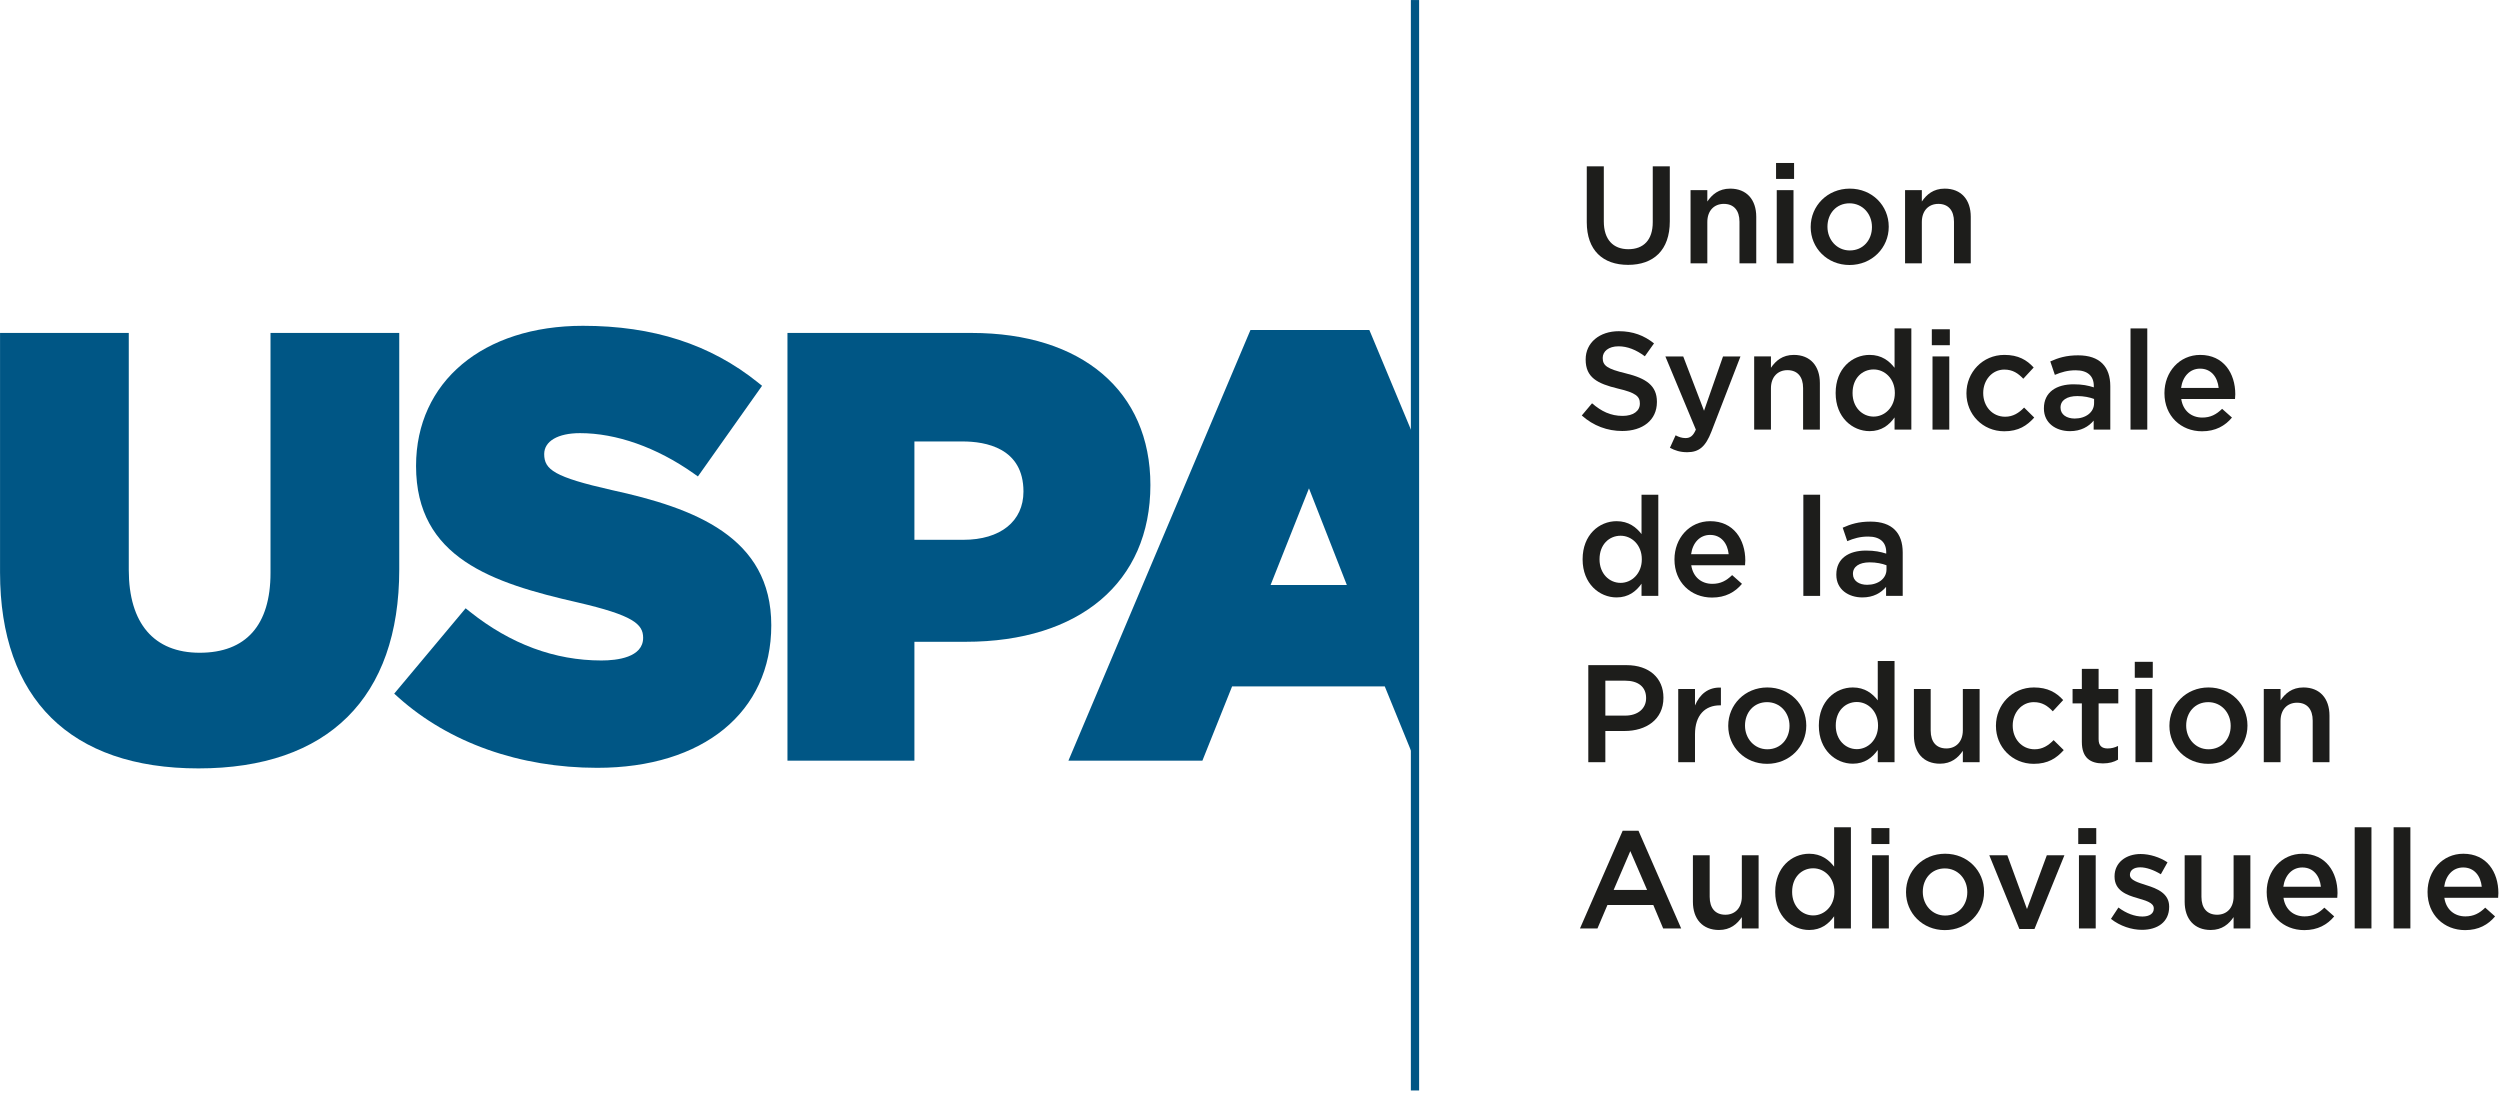
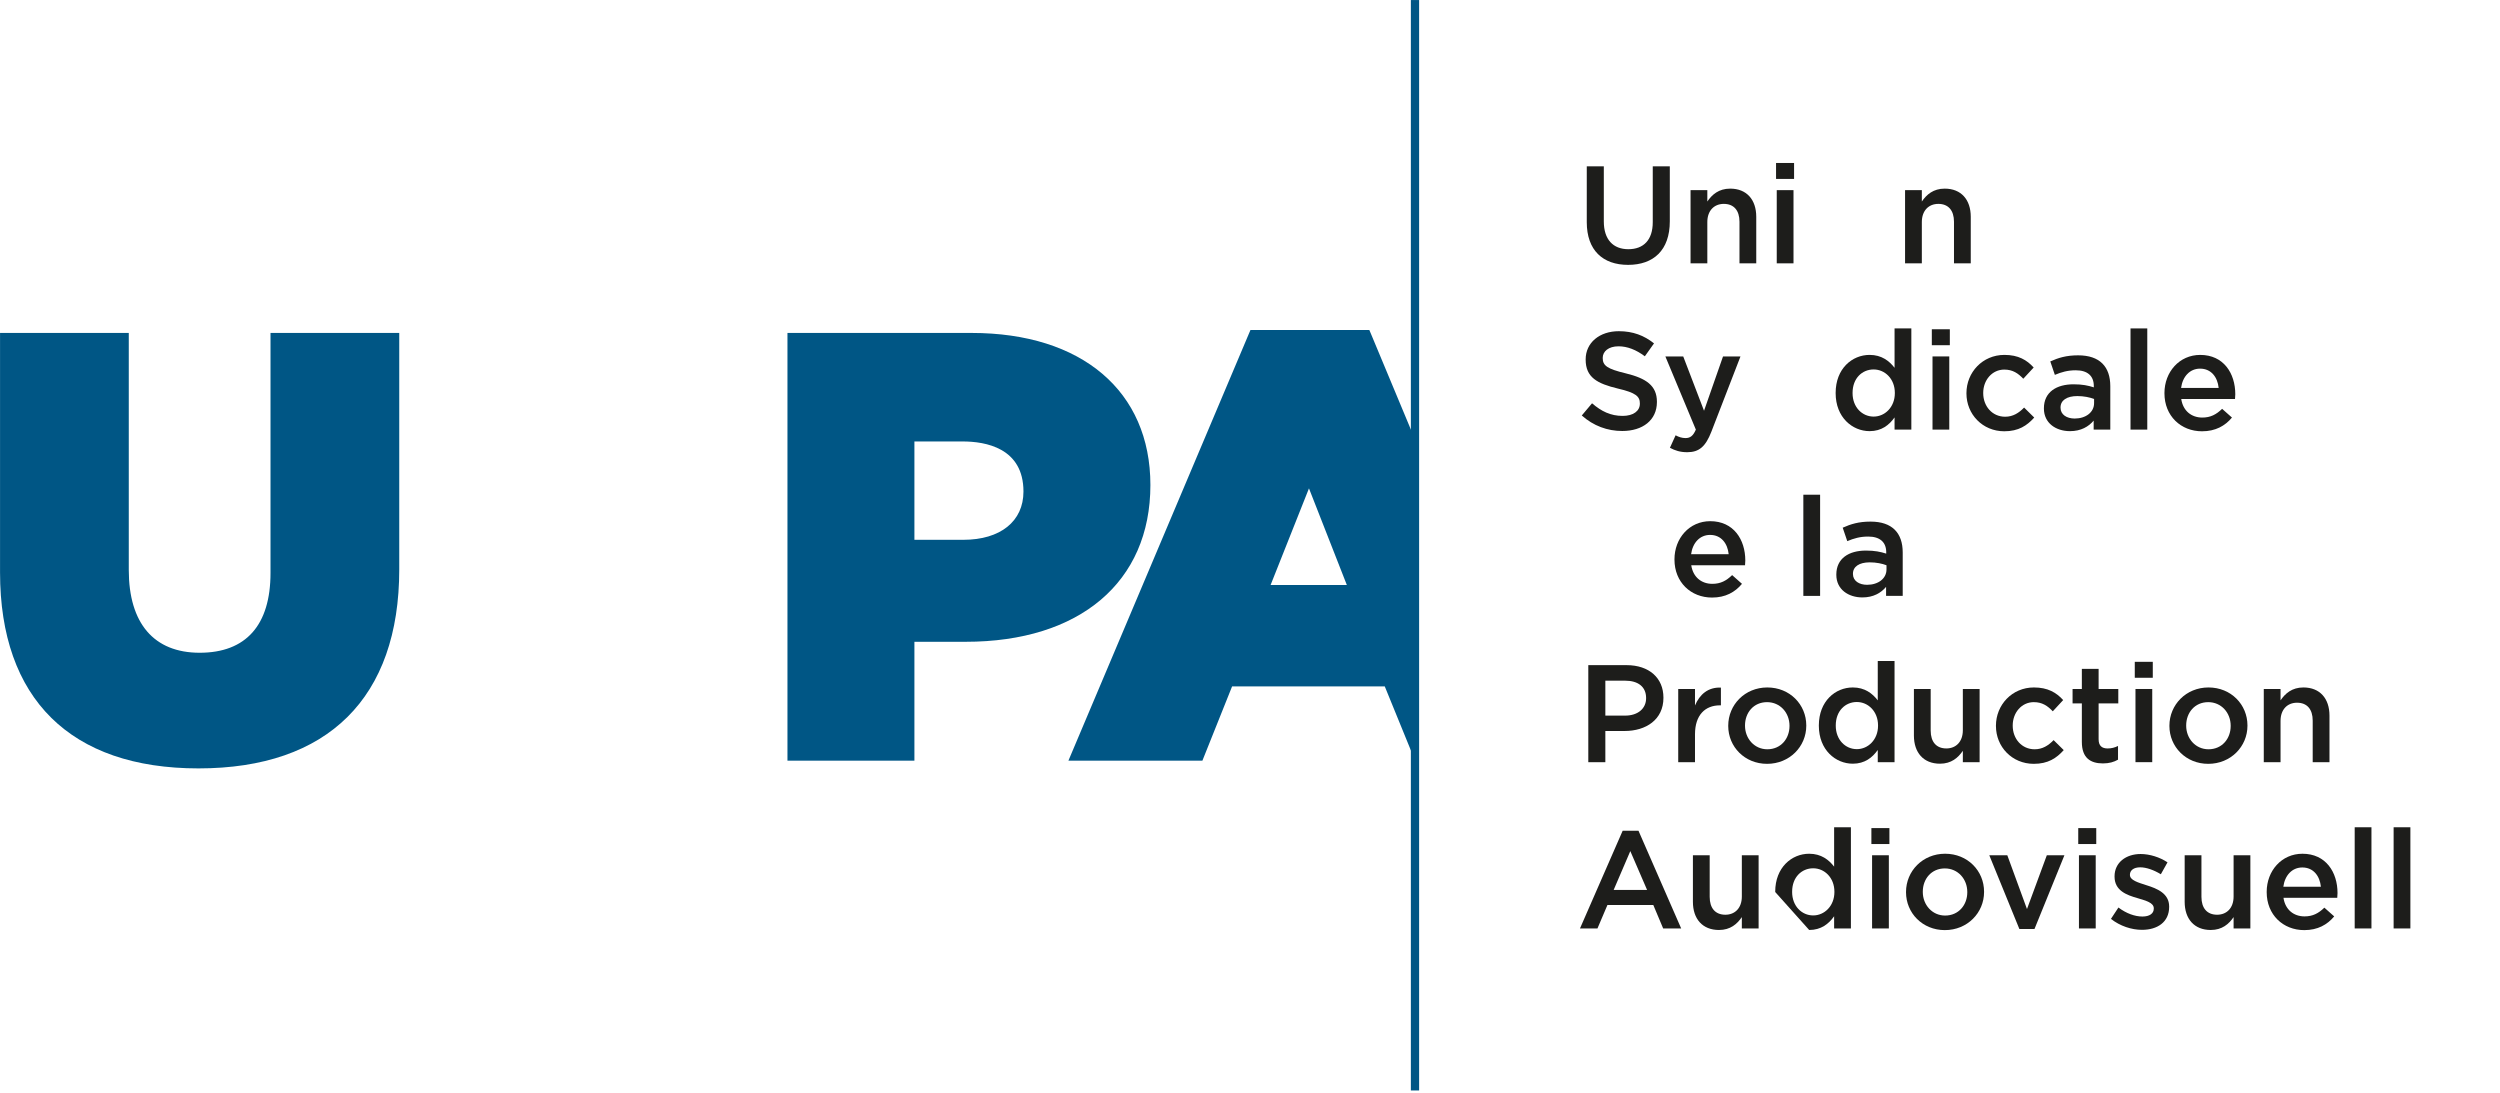
<svg xmlns="http://www.w3.org/2000/svg" xmlns:ns1="http://www.serif.com/" width="100%" height="100%" viewBox="0 0 844 369" version="1.1" xml:space="preserve" style="fill-rule:evenodd;clip-rule:evenodd;stroke-linejoin:round;stroke-miterlimit:2;">
  <g transform="matrix(1,0,0,1,-189.964,-152.037)">
    <g transform="matrix(4.167,0,0,4.167,0,0)">
      <g id="Calque-1" ns1:id="Calque 1">
        <g transform="matrix(1,0,0,1,77.934,98.74)">
          <path d="M0,-35.281L-10.43,-35.281L-10.43,-15.834C-10.43,-11.606 -12.416,-9.37 -16.171,-9.37C-19.874,-9.37 -21.913,-11.751 -21.913,-16.075L-21.913,-35.281L-32.343,-35.281L-32.343,-15.882C-32.343,-5.64 -26.634,0 -16.267,0C-5.777,0 0,-5.726 0,-16.123L0,-35.281Z" style="fill:rgb(0,86,133);fill-rule:nonzero;" />
        </g>
        <g transform="matrix(1,0,0,1,95.138,85.389)">
-           <path d="M0,-9.203C-4.635,-10.254 -5.461,-10.854 -5.461,-12.114C-5.461,-13.161 -4.349,-13.811 -2.561,-13.811C0.384,-13.811 3.64,-12.661 6.608,-10.574L6.993,-10.303L12.19,-17.647L11.844,-17.925C8.002,-21.008 3.368,-22.507 -2.32,-22.507C-10.408,-22.507 -15.843,-17.982 -15.843,-11.152C-15.843,-3.699 -9.655,-1.669 -2.763,-0.098C1.733,0.944 2.555,1.652 2.555,2.767C2.555,4.368 0.436,4.607 -0.827,4.607C-4.604,4.607 -8.183,3.281 -11.466,0.666L-11.826,0.379L-17.613,7.294L-17.274,7.598C-13.164,11.278 -7.443,13.304 -1.164,13.304C7.402,13.304 12.937,8.808 12.937,1.755C12.937,-5.403 6.717,-7.742 0,-9.203" style="fill:rgb(0,86,133);fill-rule:nonzero;" />
-         </g>
+           </g>
        <g transform="matrix(1,0,0,1,119.671,89.323)">
          <path d="M0,-17.071L3.912,-17.071C5.751,-17.071 8.835,-16.556 8.835,-13.013C8.835,-10.601 6.967,-9.103 3.96,-9.103L0,-9.103L0,-17.071ZM19.119,-13.543C19.119,-21.143 13.568,-25.863 4.634,-25.863L-10.285,-25.863L-10.285,8.792L0,8.792L0,-0.841L4.153,-0.841C13.384,-0.841 19.119,-5.671 19.119,-13.543" style="fill:rgb(0,86,133);fill-rule:nonzero;" />
        </g>
        <g transform="matrix(1,0,0,1,154.705,77.456)">
          <path d="M0,6.424L-6.176,6.424L-3.068,-1.404L0,6.424ZM1.944,-13.948L1.822,-14.235L-7.808,-14.235L-22.558,20.659L-11.703,20.659L-9.295,14.638L3.072,14.638L5.529,20.659L5.53,-5.349L1.944,-13.948Z" style="fill:rgb(0,86,133);fill-rule:nonzero;" />
        </g>
        <g transform="matrix(-1,0,0,1,320.453,1.989)">
          <rect x="159.892" y="34.5" width="0.669" height="88.344" style="fill:rgb(0,86,133);" />
        </g>
        <g transform="matrix(1,0,0,1,174.144,53.419)">
          <path d="M0,1.067L0,-3.459L1.381,-3.459L1.381,1.011C1.381,2.471 2.133,3.257 3.369,3.257C4.594,3.257 5.346,2.515 5.346,1.067L5.346,-3.459L6.727,-3.459L6.727,1C6.727,3.347 5.402,4.526 3.347,4.526C1.303,4.526 0,3.347 0,1.067" style="fill:rgb(29,29,27);fill-rule:nonzero;" />
        </g>
        <g transform="matrix(1,0,0,1,182.552,57.698)">
          <path d="M0,-5.807L1.359,-5.807L1.359,-4.885C1.74,-5.447 2.291,-5.93 3.212,-5.93C4.548,-5.93 5.323,-5.032 5.323,-3.651L5.323,0.123L3.964,0.123L3.964,-3.246C3.964,-4.167 3.504,-4.694 2.696,-4.694C1.91,-4.694 1.359,-4.145 1.359,-3.223L1.359,0.123L0,0.123L0,-5.807Z" style="fill:rgb(29,29,27);fill-rule:nonzero;" />
        </g>
        <g transform="matrix(1,0,0,1,0,-51.822)">
          <path d="M189.535,103.713L190.893,103.713L190.893,109.643L189.535,109.643L189.535,103.713ZM189.479,101.512L190.939,101.512L190.939,102.804L189.479,102.804L189.479,101.512Z" style="fill:rgb(29,29,27);fill-rule:nonzero;" />
        </g>
        <g transform="matrix(1,0,0,1,197.249,54.834)">
-           <path d="M0,0.056L0,0.034C0,-1.01 -0.752,-1.876 -1.82,-1.876C-2.909,-1.876 -3.605,-1.022 -3.605,0.011L-3.605,0.034C-3.605,1.067 -2.852,1.943 -1.797,1.943C-0.696,1.943 0,1.079 0,0.056M-4.964,0.056L-4.964,0.034C-4.964,-1.662 -3.616,-3.066 -1.797,-3.066C0.023,-3.066 1.359,-1.684 1.359,0.011L1.359,0.034C1.359,1.718 0.011,3.122 -1.82,3.122C-3.627,3.122 -4.964,1.741 -4.964,0.056" style="fill:rgb(29,29,27);fill-rule:nonzero;" />
-         </g>
+           </g>
        <g transform="matrix(1,0,0,1,199.931,57.698)">
          <path d="M0,-5.807L1.359,-5.807L1.359,-4.885C1.74,-5.447 2.291,-5.93 3.212,-5.93C4.548,-5.93 5.323,-5.032 5.323,-3.651L5.323,0.123L3.964,0.123L3.964,-3.246C3.964,-4.167 3.504,-4.694 2.696,-4.694C1.91,-4.694 1.359,-4.145 1.359,-3.223L1.359,0.123L0,0.123L0,-5.807Z" style="fill:rgb(29,29,27);fill-rule:nonzero;" />
        </g>
        <g transform="matrix(1,0,0,1,173.74,64.576)">
          <path d="M0,5.571L0.831,4.583C1.583,5.234 2.335,5.605 3.313,5.605C4.166,5.605 4.705,5.212 4.705,4.617L4.705,4.594C4.705,4.033 4.391,3.73 2.931,3.392C1.257,2.988 0.314,2.494 0.314,1.045L0.314,1.023C0.314,-0.325 1.437,-1.257 2.999,-1.257C4.144,-1.257 5.053,-0.909 5.851,-0.269L5.109,0.775C4.403,0.248 3.695,-0.033 2.976,-0.033C2.167,-0.033 1.696,0.382 1.696,0.899L1.696,0.922C1.696,1.528 2.055,1.797 3.56,2.157C5.222,2.561 6.087,3.156 6.087,4.459L6.087,4.482C6.087,5.953 4.93,6.828 3.279,6.828C2.077,6.828 0.943,6.413 0,5.571" style="fill:rgb(29,29,27);fill-rule:nonzero;" />
        </g>
        <g transform="matrix(1,0,0,1,180.881,65.723)">
          <path d="M0,7.041L0.46,6.03C0.708,6.165 0.977,6.255 1.258,6.255C1.639,6.255 1.876,6.087 2.101,5.57L-0.37,-0.359L1.078,-0.359L2.763,4.042L4.302,-0.359L5.716,-0.359L3.358,5.738C2.887,6.951 2.358,7.4 1.404,7.4C0.832,7.4 0.416,7.266 0,7.041" style="fill:rgb(29,29,27);fill-rule:nonzero;" />
        </g>
        <g transform="matrix(1,0,0,1,187.706,71.168)">
-           <path d="M0,-5.805L1.359,-5.805L1.359,-4.884C1.74,-5.447 2.291,-5.929 3.212,-5.929C4.548,-5.929 5.323,-5.031 5.323,-3.649L5.323,0.124L3.964,0.124L3.964,-3.245C3.964,-4.166 3.504,-4.693 2.696,-4.693C1.91,-4.693 1.359,-4.144 1.359,-3.222L1.359,0.124L0,0.124L0,-5.805Z" style="fill:rgb(29,29,27);fill-rule:nonzero;" />
-         </g>
+           </g>
        <g transform="matrix(1,0,0,1,199.103,66.171)">
          <path d="M0,2.168L0,2.145C0,1 -0.809,0.247 -1.719,0.247C-2.65,0.247 -3.425,0.966 -3.425,2.145L-3.425,2.168C-3.425,3.313 -2.639,4.066 -1.719,4.066C-0.809,4.066 0,3.302 0,2.168M-4.796,2.168L-4.796,2.145C-4.796,0.18 -3.459,-0.932 -2.044,-0.932C-1.067,-0.932 -0.449,-0.438 -0.023,0.113L-0.023,-3.077L1.337,-3.077L1.337,5.121L-0.023,5.121L-0.023,4.133C-0.46,4.751 -1.078,5.245 -2.044,5.245C-3.437,5.245 -4.796,4.133 -4.796,2.168" style="fill:rgb(29,29,27);fill-rule:nonzero;" />
        </g>
        <g transform="matrix(1,0,0,1,0,-24.879)">
          <path d="M202.155,90.242L203.513,90.242L203.513,96.171L202.155,96.171L202.155,90.242ZM202.099,88.041L203.558,88.041L203.558,89.333L202.099,89.333L202.099,88.041Z" style="fill:rgb(29,29,27);fill-rule:nonzero;" />
        </g>
        <g transform="matrix(1,0,0,1,204.904,68.305)">
          <path d="M0,0.056L0,0.034C0,-1.651 1.303,-3.066 3.077,-3.066C4.201,-3.066 4.897,-2.651 5.447,-2.044L4.605,-1.134C4.189,-1.573 3.751,-1.876 3.066,-1.876C2.078,-1.876 1.359,-1.022 1.359,0.011L1.359,0.034C1.359,1.09 2.089,1.943 3.133,1.943C3.774,1.943 4.245,1.64 4.672,1.201L5.492,2.01C4.907,2.662 4.222,3.122 3.066,3.122C1.303,3.122 0,1.741 0,0.056" style="fill:rgb(29,29,27);fill-rule:nonzero;" />
        </g>
        <g transform="matrix(1,0,0,1,215.245,67.88)">
          <path d="M0,0.931C-0.348,0.796 -0.831,0.695 -1.358,0.695C-2.213,0.695 -2.718,1.043 -2.718,1.616L-2.718,1.639C-2.718,2.2 -2.213,2.515 -1.572,2.515C-0.673,2.515 0,2.009 0,1.268L0,0.931ZM-0.034,3.413L-0.034,2.683C-0.438,3.165 -1.055,3.537 -1.954,3.537C-3.077,3.537 -4.065,2.896 -4.065,1.706L-4.065,1.683C-4.065,0.37 -3.043,-0.259 -1.662,-0.259C-0.943,-0.259 -0.483,-0.158 -0.022,-0.012L-0.022,-0.124C-0.022,-0.944 -0.539,-1.394 -1.482,-1.394C-2.144,-1.394 -2.639,-1.248 -3.178,-1.023L-3.548,-2.112C-2.897,-2.404 -2.257,-2.606 -1.291,-2.606C0.46,-2.606 1.314,-1.686 1.314,-0.103L1.314,3.413L-0.034,3.413Z" style="fill:rgb(29,29,27);fill-rule:nonzero;" />
        </g>
        <g transform="matrix(1,0,0,1,0,-24.947)">
          <rect x="218.197" y="88.041" width="1.358" height="8.198" style="fill:rgb(29,29,27);" />
        </g>
        <g transform="matrix(1,0,0,1,225.338,68.755)">
          <path d="M0,-0.842C-0.09,-1.718 -0.607,-2.403 -1.506,-2.403C-2.336,-2.403 -2.92,-1.764 -3.044,-0.842L0,-0.842ZM-4.392,-0.404L-4.392,-0.427C-4.392,-2.123 -3.19,-3.515 -1.494,-3.515C0.393,-3.515 1.347,-2.033 1.347,-0.326C1.347,-0.202 1.336,-0.079 1.325,0.056L-3.032,0.056C-2.887,1.022 -2.202,1.561 -1.326,1.561C-0.663,1.561 -0.191,1.314 0.28,0.853L1.078,1.561C0.516,2.235 -0.258,2.673 -1.348,2.673C-3.066,2.673 -4.392,1.426 -4.392,-0.404" style="fill:rgb(29,29,27);fill-rule:nonzero;" />
        </g>
        <g transform="matrix(1,0,0,1,178.603,79.643)">
-           <path d="M0,2.168L0,2.145C0,1 -0.809,0.247 -1.719,0.247C-2.65,0.247 -3.425,0.966 -3.425,2.145L-3.425,2.168C-3.425,3.313 -2.639,4.066 -1.719,4.066C-0.809,4.066 0,3.302 0,2.168M-4.796,2.168L-4.796,2.145C-4.796,0.18 -3.459,-0.932 -2.044,-0.932C-1.067,-0.932 -0.449,-0.438 -0.023,0.113L-0.023,-3.077L1.336,-3.077L1.336,5.121L-0.023,5.121L-0.023,4.133C-0.46,4.751 -1.078,5.245 -2.044,5.245C-3.437,5.245 -4.796,4.133 -4.796,2.168" style="fill:rgb(29,29,27);fill-rule:nonzero;" />
-         </g>
+           </g>
        <g transform="matrix(1,0,0,1,185.641,82.226)">
          <path d="M0,-0.842C-0.09,-1.718 -0.607,-2.403 -1.506,-2.403C-2.336,-2.403 -2.92,-1.764 -3.044,-0.842L0,-0.842ZM-4.392,-0.404L-4.392,-0.427C-4.392,-2.123 -3.19,-3.515 -1.494,-3.515C0.393,-3.515 1.347,-2.033 1.347,-0.326C1.347,-0.202 1.336,-0.079 1.325,0.056L-3.032,0.056C-2.887,1.022 -2.202,1.561 -1.326,1.561C-0.663,1.561 -0.191,1.314 0.28,0.853L1.078,1.561C0.516,2.235 -0.258,2.673 -1.348,2.673C-3.066,2.673 -4.392,1.426 -4.392,-0.404" style="fill:rgb(29,29,27);fill-rule:nonzero;" />
        </g>
        <g transform="matrix(1,0,0,1,0,1.997)">
          <rect x="191.69" y="74.569" width="1.358" height="8.198" style="fill:rgb(29,29,27);" />
        </g>
        <g transform="matrix(1,0,0,1,198.427,81.351)">
          <path d="M0,0.931C-0.348,0.796 -0.831,0.695 -1.358,0.695C-2.213,0.695 -2.718,1.043 -2.718,1.616L-2.718,1.639C-2.718,2.2 -2.213,2.514 -1.572,2.514C-0.673,2.514 0,2.009 0,1.268L0,0.931ZM-0.034,3.413L-0.034,2.683C-0.438,3.165 -1.055,3.537 -1.954,3.537C-3.077,3.537 -4.065,2.896 -4.065,1.706L-4.065,1.683C-4.065,0.37 -3.043,-0.259 -1.662,-0.259C-0.943,-0.259 -0.483,-0.158 -0.022,-0.012L-0.022,-0.124C-0.022,-0.944 -0.539,-1.394 -1.482,-1.394C-2.144,-1.394 -2.639,-1.248 -3.178,-1.023L-3.548,-2.112C-2.897,-2.404 -2.257,-2.606 -1.291,-2.606C0.46,-2.606 1.314,-1.686 1.314,-0.103L1.314,3.413L-0.034,3.413Z" style="fill:rgb(29,29,27);fill-rule:nonzero;" />
        </g>
        <g transform="matrix(1,0,0,1,177.255,94.147)">
          <path d="M0,0.316C1.044,0.316 1.696,-0.268 1.696,-1.088L1.696,-1.111C1.696,-2.031 1.034,-2.514 0,-2.514L-1.606,-2.514L-1.606,0.316L0,0.316ZM-2.987,-3.773L0.113,-3.773C1.943,-3.773 3.1,-2.728 3.1,-1.144L3.1,-1.121C3.1,0.641 1.685,1.562 -0.045,1.562L-1.606,1.562L-1.606,4.089L-2.987,4.089L-2.987,-3.773Z" style="fill:rgb(29,29,27);fill-rule:nonzero;" />
        </g>
        <g transform="matrix(1,0,0,1,181.553,98.078)">
          <path d="M0,-5.772L1.359,-5.772L1.359,-4.436C1.73,-5.323 2.415,-5.929 3.459,-5.885L3.459,-4.447L3.381,-4.447C2.19,-4.447 1.359,-3.672 1.359,-2.1L1.359,0.157L0,0.157L0,-5.772Z" style="fill:rgb(29,29,27);fill-rule:nonzero;" />
        </g>
        <g transform="matrix(1,0,0,1,190.569,95.248)">
          <path d="M0,0.056L0,0.034C0,-1.01 -0.752,-1.876 -1.82,-1.876C-2.909,-1.876 -3.605,-1.022 -3.605,0.011L-3.605,0.034C-3.605,1.067 -2.852,1.943 -1.797,1.943C-0.696,1.943 0,1.079 0,0.056M-4.964,0.056L-4.964,0.034C-4.964,-1.662 -3.616,-3.066 -1.797,-3.066C0.023,-3.066 1.359,-1.684 1.359,0.011L1.359,0.034C1.359,1.718 0.011,3.122 -1.82,3.122C-3.627,3.122 -4.964,1.741 -4.964,0.056" style="fill:rgb(29,29,27);fill-rule:nonzero;" />
        </g>
        <g transform="matrix(1,0,0,1,197.742,93.114)">
          <path d="M0,2.168L0,2.145C0,1 -0.809,0.247 -1.719,0.247C-2.651,0.247 -3.425,0.966 -3.425,2.145L-3.425,2.168C-3.425,3.313 -2.639,4.066 -1.719,4.066C-0.809,4.066 0,3.302 0,2.168M-4.796,2.168L-4.796,2.145C-4.796,0.18 -3.459,-0.932 -2.044,-0.932C-1.067,-0.932 -0.449,-0.438 -0.023,0.113L-0.023,-3.077L1.337,-3.077L1.337,5.121L-0.023,5.121L-0.023,4.133C-0.46,4.751 -1.078,5.245 -2.044,5.245C-3.437,5.245 -4.796,4.133 -4.796,2.168" style="fill:rgb(29,29,27);fill-rule:nonzero;" />
        </g>
        <g transform="matrix(1,0,0,1,200.648,94.586)">
          <path d="M0,1.493L0,-2.28L1.359,-2.28L1.359,1.089C1.359,2.01 1.82,2.537 2.628,2.537C3.414,2.537 3.964,1.987 3.964,1.066L3.964,-2.28L5.323,-2.28L5.323,3.649L3.964,3.649L3.964,2.729C3.583,3.29 3.032,3.773 2.112,3.773C0.775,3.773 0,2.874 0,1.493" style="fill:rgb(29,29,27);fill-rule:nonzero;" />
        </g>
        <g transform="matrix(1,0,0,1,207.294,95.248)">
          <path d="M0,0.056L0,0.034C0,-1.651 1.303,-3.066 3.077,-3.066C4.201,-3.066 4.897,-2.651 5.447,-2.044L4.605,-1.134C4.189,-1.573 3.751,-1.876 3.066,-1.876C2.078,-1.876 1.359,-1.022 1.359,0.011L1.359,0.034C1.359,1.09 2.089,1.943 3.133,1.943C3.774,1.943 4.245,1.64 4.672,1.201L5.492,2.01C4.907,2.662 4.222,3.122 3.066,3.122C1.303,3.122 0,1.741 0,0.056" style="fill:rgb(29,29,27);fill-rule:nonzero;" />
        </g>
        <g transform="matrix(1,0,0,1,214.254,92.418)">
          <path d="M0,4.178L0,1.056L-0.752,1.056L-0.752,-0.112L0,-0.112L0,-1.74L1.358,-1.74L1.358,-0.112L2.953,-0.112L2.953,1.056L1.358,1.056L1.358,3.964C1.358,4.492 1.629,4.706 2.089,4.706C2.392,4.706 2.661,4.638 2.93,4.504L2.93,5.615C2.594,5.807 2.212,5.918 1.707,5.918C0.707,5.918 0,5.481 0,4.178" style="fill:rgb(29,29,27);fill-rule:nonzero;" />
        </g>
        <g transform="matrix(1,0,0,1,0,29.007)">
          <path d="M218.599,63.299L219.957,63.299L219.957,69.228L218.599,69.228L218.599,63.299ZM218.542,61.098L220.001,61.098L220.001,62.39L218.542,62.39L218.542,61.098Z" style="fill:rgb(29,29,27);fill-rule:nonzero;" />
        </g>
        <g transform="matrix(1,0,0,1,226.312,95.248)">
          <path d="M0,0.056L0,0.034C0,-1.01 -0.752,-1.876 -1.82,-1.876C-2.909,-1.876 -3.605,-1.022 -3.605,0.011L-3.605,0.034C-3.605,1.067 -2.852,1.943 -1.797,1.943C-0.696,1.943 0,1.079 0,0.056M-4.964,0.056L-4.964,0.034C-4.964,-1.662 -3.616,-3.066 -1.797,-3.066C0.023,-3.066 1.359,-1.684 1.359,0.011L1.359,0.034C1.359,1.718 0.011,3.122 -1.82,3.122C-3.627,3.122 -4.964,1.741 -4.964,0.056" style="fill:rgb(29,29,27);fill-rule:nonzero;" />
        </g>
        <g transform="matrix(1,0,0,1,228.993,98.111)">
          <path d="M0,-5.805L1.359,-5.805L1.359,-4.884C1.74,-5.447 2.291,-5.929 3.212,-5.929C4.548,-5.929 5.323,-5.031 5.323,-3.649L5.323,0.124L3.964,0.124L3.964,-3.245C3.964,-4.166 3.504,-4.693 2.696,-4.693C1.91,-4.693 1.359,-4.144 1.359,-3.222L1.359,0.124L0,0.124L0,-5.805Z" style="fill:rgb(29,29,27);fill-rule:nonzero;" />
        </g>
        <g transform="matrix(1,0,0,1,179.03,106.911)">
          <path d="M0,1.673L-1.359,-1.471L-2.707,1.673L0,1.673ZM-1.977,-3.122L-0.697,-3.122L2.762,4.795L1.303,4.795L0.505,2.898L-3.213,2.898L-4.02,4.795L-5.436,4.795L-1.977,-3.122Z" style="fill:rgb(29,29,27);fill-rule:nonzero;" />
        </g>
        <g transform="matrix(1,0,0,1,182.743,108.057)">
          <path d="M0,1.494L0,-2.28L1.359,-2.28L1.359,1.09C1.359,2.011 1.82,2.538 2.628,2.538C3.414,2.538 3.964,1.988 3.964,1.067L3.964,-2.28L5.323,-2.28L5.323,3.65L3.964,3.65L3.964,2.73C3.583,3.291 3.032,3.774 2.112,3.774C0.775,3.774 0,2.875 0,1.494" style="fill:rgb(29,29,27);fill-rule:nonzero;" />
        </g>
        <g transform="matrix(1,0,0,1,194.207,106.586)">
-           <path d="M0,2.168L0,2.145C0,1 -0.809,0.247 -1.719,0.247C-2.651,0.247 -3.425,0.966 -3.425,2.145L-3.425,2.168C-3.425,3.313 -2.639,4.066 -1.719,4.066C-0.809,4.066 0,3.302 0,2.168M-4.796,2.168L-4.796,2.145C-4.796,0.18 -3.459,-0.932 -2.044,-0.932C-1.067,-0.932 -0.449,-0.438 -0.023,0.113L-0.023,-3.077L1.337,-3.077L1.337,5.121L-0.023,5.121L-0.023,4.133C-0.46,4.751 -1.078,5.245 -2.044,5.245C-3.437,5.245 -4.796,4.133 -4.796,2.168" style="fill:rgb(29,29,27);fill-rule:nonzero;" />
+           <path d="M0,2.168L0,2.145C0,1 -0.809,0.247 -1.719,0.247C-2.651,0.247 -3.425,0.966 -3.425,2.145L-3.425,2.168C-3.425,3.313 -2.639,4.066 -1.719,4.066C-0.809,4.066 0,3.302 0,2.168M-4.796,2.168L-4.796,2.145C-4.796,0.18 -3.459,-0.932 -2.044,-0.932C-1.067,-0.932 -0.449,-0.438 -0.023,0.113L-0.023,-3.077L1.337,-3.077L1.337,5.121L-0.023,5.121L-0.023,4.133C-0.46,4.751 -1.078,5.245 -2.044,5.245" style="fill:rgb(29,29,27);fill-rule:nonzero;" />
        </g>
        <g transform="matrix(1,0,0,1,0,55.95)">
          <path d="M197.259,49.827L198.617,49.827L198.617,55.757L197.259,55.757L197.259,49.827ZM197.203,47.626L198.663,47.626L198.663,48.918L197.203,48.918L197.203,47.626Z" style="fill:rgb(29,29,27);fill-rule:nonzero;" />
        </g>
        <g transform="matrix(1,0,0,1,204.973,108.719)">
          <path d="M0,0.056L0,0.034C0,-1.01 -0.752,-1.876 -1.82,-1.876C-2.909,-1.876 -3.605,-1.022 -3.605,0.011L-3.605,0.034C-3.605,1.067 -2.852,1.943 -1.797,1.943C-0.696,1.943 0,1.079 0,0.056M-4.964,0.056L-4.964,0.034C-4.964,-1.662 -3.616,-3.066 -1.797,-3.066C0.023,-3.066 1.359,-1.684 1.359,0.011L1.359,0.034C1.359,1.718 0.011,3.122 -1.82,3.122C-3.627,3.122 -4.964,1.741 -4.964,0.056" style="fill:rgb(29,29,27);fill-rule:nonzero;" />
        </g>
        <g transform="matrix(1,0,0,1,206.755,111.752)">
          <path d="M0,-5.975L1.46,-5.975L3.054,-1.617L4.661,-5.975L6.087,-5.975L3.661,0L2.437,0L0,-5.975Z" style="fill:rgb(29,29,27);fill-rule:nonzero;" />
        </g>
        <g transform="matrix(1,0,0,1,0,55.95)">
          <path d="M214.019,49.827L215.377,49.827L215.377,55.757L214.019,55.757L214.019,49.827ZM213.962,47.626L215.421,47.626L215.421,48.918L213.962,48.918L213.962,47.626Z" style="fill:rgb(29,29,27);fill-rule:nonzero;" />
        </g>
        <g transform="matrix(1,0,0,1,216.611,106.563)">
          <path d="M0,4.369L0.607,3.448C1.247,3.931 1.943,4.178 2.549,4.178C3.133,4.178 3.471,3.931 3.471,3.538L3.471,3.516C3.471,3.055 2.841,2.898 2.145,2.685C1.269,2.437 0.292,2.078 0.292,0.944L0.292,0.922C0.292,-0.202 1.225,-0.887 2.404,-0.887C3.145,-0.887 3.953,-0.629 4.583,-0.213L4.043,0.753C3.471,0.405 2.864,0.191 2.37,0.191C1.842,0.191 1.538,0.439 1.538,0.787L1.538,0.809C1.538,1.236 2.179,1.416 2.875,1.641C3.74,1.91 4.717,2.303 4.717,3.37L4.717,3.392C4.717,4.639 3.751,5.256 2.516,5.256C1.674,5.256 0.742,4.953 0,4.369" style="fill:rgb(29,29,27);fill-rule:nonzero;" />
        </g>
        <g transform="matrix(1,0,0,1,222.584,108.057)">
          <path d="M0,1.494L0,-2.28L1.359,-2.28L1.359,1.09C1.359,2.011 1.82,2.538 2.628,2.538C3.414,2.538 3.964,1.988 3.964,1.067L3.964,-2.28L5.323,-2.28L5.323,3.65L3.964,3.65L3.964,2.73C3.583,3.291 3.032,3.774 2.112,3.774C0.775,3.774 0,2.875 0,1.494" style="fill:rgb(29,29,27);fill-rule:nonzero;" />
        </g>
        <g transform="matrix(1,0,0,1,233.621,109.169)">
          <path d="M0,-0.842C-0.09,-1.718 -0.607,-2.403 -1.505,-2.403C-2.336,-2.403 -2.92,-1.764 -3.044,-0.842L0,-0.842ZM-4.392,-0.404L-4.392,-0.427C-4.392,-2.123 -3.19,-3.515 -1.494,-3.515C0.393,-3.515 1.347,-2.033 1.347,-0.326C1.347,-0.202 1.336,-0.079 1.325,0.056L-3.032,0.056C-2.887,1.022 -2.202,1.561 -1.326,1.561C-0.663,1.561 -0.191,1.314 0.28,0.853L1.078,1.561C0.516,2.235 -0.258,2.673 -1.348,2.673C-3.066,2.673 -4.392,1.426 -4.392,-0.404" style="fill:rgb(29,29,27);fill-rule:nonzero;" />
        </g>
        <g transform="matrix(1,0,0,1,0,55.883)">
          <rect x="236.359" y="47.626" width="1.358" height="8.198" style="fill:rgb(29,29,27);" />
        </g>
        <g transform="matrix(1,0,0,1,0,55.883)">
          <rect x="239.513" y="47.626" width="1.358" height="8.198" style="fill:rgb(29,29,27);" />
        </g>
        <g transform="matrix(1,0,0,1,246.654,109.169)">
-           <path d="M0,-0.842C-0.09,-1.718 -0.607,-2.403 -1.506,-2.403C-2.336,-2.403 -2.92,-1.764 -3.044,-0.842L0,-0.842ZM-4.392,-0.404L-4.392,-0.427C-4.392,-2.123 -3.19,-3.515 -1.494,-3.515C0.393,-3.515 1.347,-2.033 1.347,-0.326C1.347,-0.202 1.336,-0.079 1.325,0.056L-3.032,0.056C-2.887,1.022 -2.202,1.561 -1.326,1.561C-0.663,1.561 -0.191,1.314 0.28,0.853L1.078,1.561C0.516,2.235 -0.258,2.673 -1.348,2.673C-3.066,2.673 -4.392,1.426 -4.392,-0.404" style="fill:rgb(29,29,27);fill-rule:nonzero;" />
-         </g>
+           </g>
      </g>
    </g>
  </g>
</svg>